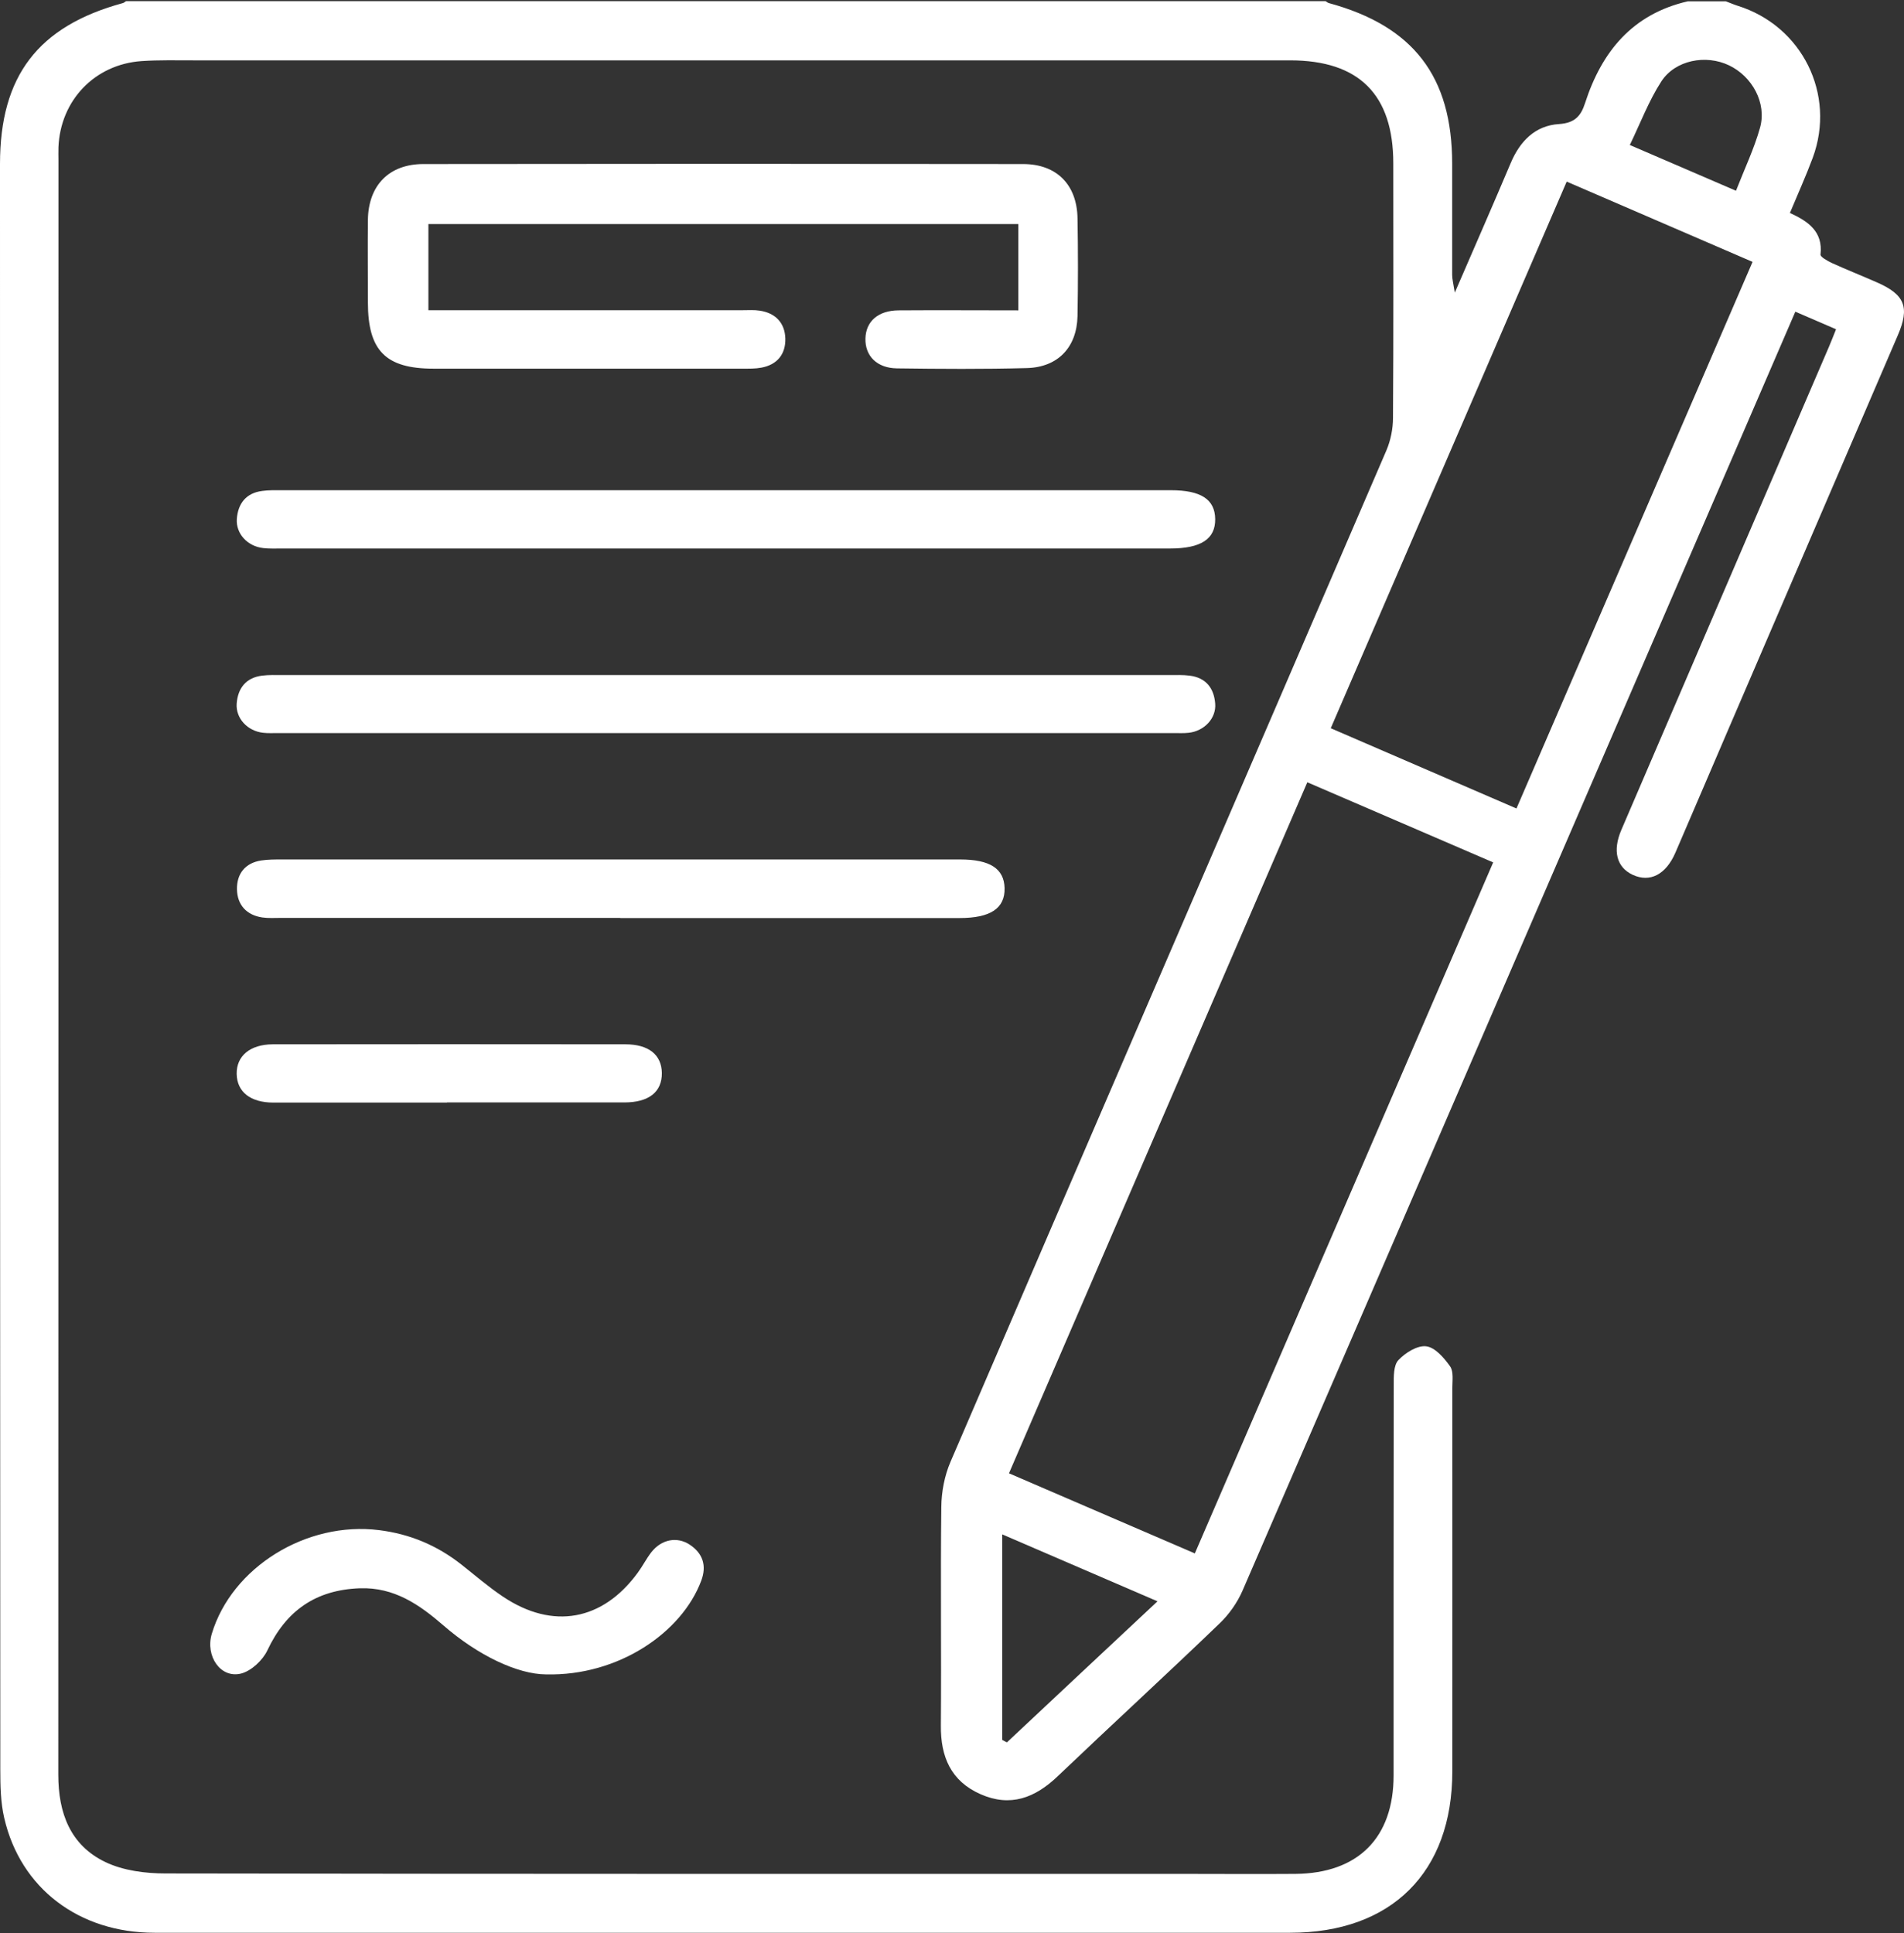
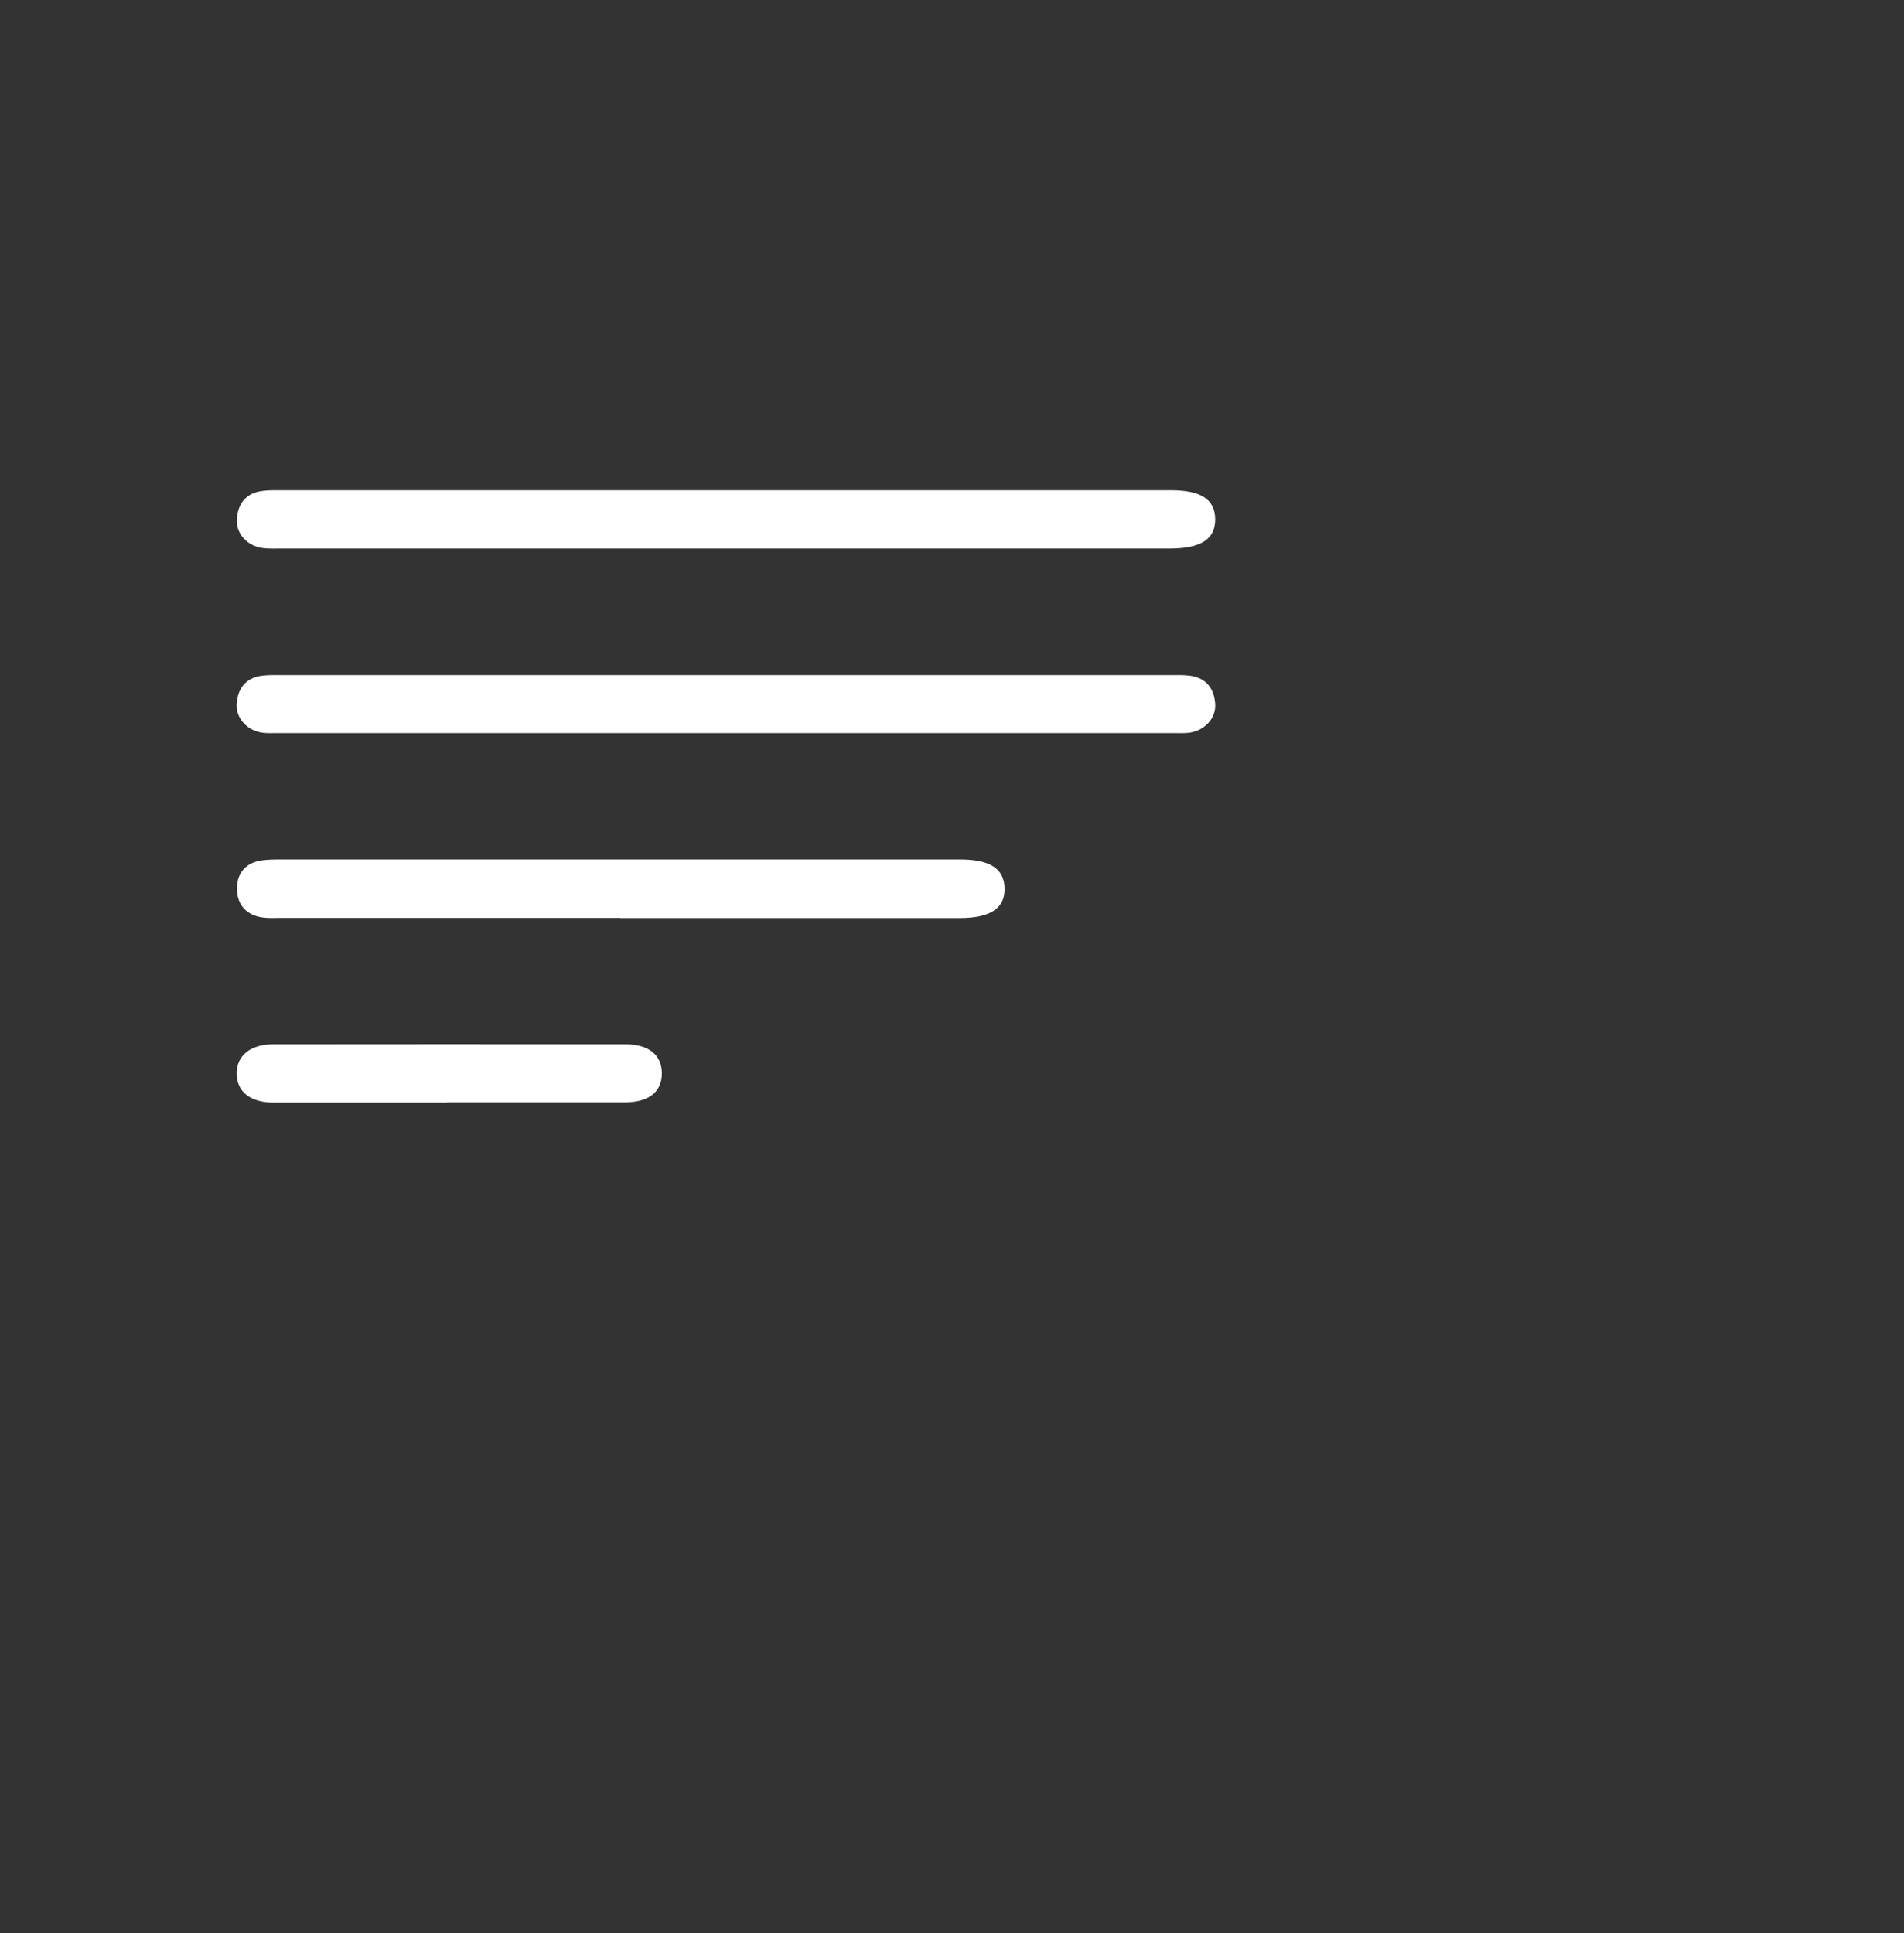
<svg xmlns="http://www.w3.org/2000/svg" id="Layer_1" data-name="Layer 1" viewBox="0 0 130 132">
  <rect x="0" y="0" width="130" height="132" fill="#333333" stroke="none" />
  <defs>
    <style>
      .cls-1 {
        fill: #fff;
        stroke-width: 0px;
      }
    </style>
  </defs>
-   <path class="cls-1" d="m117.81.08c.27.1.54.22.82.31,4.41,1.37,6.74,6.05,5.14,10.38-.46,1.24-1.01,2.45-1.56,3.77,1.22.56,2.27,1.25,2.09,2.84-.02.16.47.43.76.57,1.01.46,2.05.87,3.07,1.32,1.93.84,2.28,1.7,1.44,3.64-3.88,9.01-7.76,18.03-11.63,27.04-1.19,2.76-2.36,5.52-3.55,8.27-.65,1.5-1.74,2.05-2.91,1.51-1.1-.51-1.4-1.64-.77-3.09,4.72-10.98,9.44-21.96,14.16-32.95.15-.35.29-.71.49-1.21-.92-.4-1.8-.78-2.78-1.2-1.29,2.98-2.52,5.84-3.76,8.71-11.32,26.2-22.63,52.39-33.97,78.58-.36.84-.93,1.65-1.59,2.28-3.65,3.51-7.38,6.93-11.05,10.43-1.54,1.47-3.22,2.12-5.26,1.22-2.02-.89-2.73-2.55-2.71-4.68.04-4.98-.03-9.96.03-14.93.01-1.04.22-2.14.63-3.09,9.9-23.03,19.85-46.03,29.76-69.05.29-.68.45-1.48.45-2.22.04-5.79.02-11.59.02-17.38,0-4.69-2.34-7.03-7.04-7.03-24.94,0-49.88,0-74.82,0-1.2,0-2.41-.03-3.6.05-3.2.22-5.55,2.68-5.68,5.89-.01.3,0,.6,0,.9,0,36.74,0,73.47-.01,110.21,0,2.62.82,4.82,3.23,5.97,1.22.58,2.72.77,4.1.77,23.14.04,46.27.03,69.41.03,2.58,0,5.15.02,7.73,0,4.28-.04,6.7-2.47,6.7-6.72,0-8.88,0-17.77.01-26.65,0-.58-.02-1.35.32-1.71.47-.5,1.3-1.02,1.9-.94.6.07,1.22.79,1.63,1.37.25.36.15,1,.15,1.51,0,8.71.01,17.42,0,26.14,0,6.9-4.16,11.02-11.08,11.02-25.84,0-51.68,0-77.52,0-5.17,0-9.16-3.03-10.27-7.83-.25-1.07-.27-2.21-.27-3.32C0,84.25,0,47.72,0,11.2,0,5.18,2.6,1.79,8.39.21c.08-.02.14-.09.22-.13,27.3,0,54.6,0,81.9,0,.07.04.14.11.22.13,5.77,1.57,8.42,5.01,8.42,10.97,0,2.53,0,5.06,0,7.59,0,.29.08.58.18,1.21,1.37-3.17,2.61-5.99,3.81-8.83.63-1.5,1.67-2.58,3.31-2.68,1.07-.07,1.49-.55,1.77-1.42,1.14-3.53,3.24-6.09,7.02-6.96.86,0,1.72,0,2.58,0Zm-36.23,105.98c6.82-15.8,13.58-31.46,20.37-47.18-4.32-1.86-8.47-3.65-12.69-5.47-6.82,15.79-13.58,31.45-20.37,47.18,4.28,1.85,8.4,3.62,12.69,5.47Zm21.96-50.86c5.39-12.48,10.73-24.85,16.12-37.32-4.27-1.84-8.45-3.65-12.69-5.48-5.4,12.51-10.74,24.87-16.11,37.32,4.29,1.85,8.41,3.63,12.68,5.48Zm-35.11,49.56v14.03c.11.06.21.12.32.17,3.38-3.17,6.76-6.34,10.28-9.63-3.61-1.56-7.08-3.05-10.6-4.57ZM118.53,13.02c.59-1.51,1.24-2.87,1.64-4.3.47-1.68-.53-3.5-2.12-4.26-1.57-.75-3.66-.37-4.62,1.1-.86,1.33-1.43,2.85-2.15,4.34,2.49,1.07,4.77,2.05,7.24,3.12Z" />
-   <path class="cls-1" d="m69.52,15.3H29.25v5.88c.47,0,.92,0,1.38,0,6.69,0,13.39,0,20.08,0,.39,0,.78-.03,1.16.03,1.08.16,1.72.84,1.75,1.9.03,1.05-.54,1.79-1.63,1.99-.42.08-.85.07-1.28.07-7.04,0-14.08,0-21.11,0-3.27,0-4.48-1.23-4.48-4.52,0-1.89-.02-3.78,0-5.66.04-2.34,1.45-3.79,3.79-3.79,13.65-.02,27.29-.02,40.94,0,2.3,0,3.68,1.41,3.72,3.7.04,2.23.04,4.46,0,6.69-.05,2.12-1.33,3.48-3.45,3.54-2.96.08-5.92.06-8.88.02-1.37-.02-2.18-.85-2.15-2.04.03-1.17.87-1.91,2.26-1.92,2.7-.02,5.39,0,8.18,0v-5.88Z" />
  <path class="cls-1" d="m49.51,37.45c-10.08,0-20.17,0-30.25,0-.43,0-.86.02-1.29-.03-1.07-.12-1.87-.98-1.8-1.99.08-1.05.63-1.77,1.73-1.91.42-.06.86-.05,1.28-.05,20.25,0,40.51,0,60.76,0,2.05,0,3.01.62,3.03,1.96.02,1.37-.96,2.02-3.1,2.02-10.13,0-20.25,0-30.38,0Z" />
  <path class="cls-1" d="m49.7,46.09c10.04,0,20.08,0,30.12,0,.47,0,.95-.02,1.41.04,1.11.14,1.66.86,1.74,1.91.08,1-.74,1.87-1.8,1.99-.34.04-.69.02-1.03.02-20.38,0-40.77,0-61.15,0-.34,0-.69.02-1.03-.02-1.06-.12-1.87-.98-1.8-1.99.08-1.05.63-1.77,1.73-1.91.47-.06.94-.04,1.41-.04,10.13,0,20.25,0,30.38,0Z" />
  <path class="cls-1" d="m42.35,62.67c-7.72,0-15.44,0-23.16,0-.43,0-.86.03-1.28-.03-1.08-.16-1.71-.86-1.73-1.92-.02-1.05.55-1.8,1.65-1.97.46-.07.94-.07,1.41-.07,15.44,0,30.87,0,46.31,0,2.05,0,3.01.63,3.04,1.96.03,1.38-.96,2.04-3.08,2.04-7.72,0-15.44,0-23.16,0Z" />
-   <path class="cls-1" d="m37.28,114.32c-1.93-.01-4.63-1.28-7-3.34-1.64-1.42-3.36-2.62-5.71-2.54-3.02.11-5.04,1.53-6.32,4.25-.32.67-1.09,1.39-1.78,1.57-1.41.36-2.46-1.19-2.01-2.71,1.37-4.55,6.47-7.7,11.42-7.08,2.1.26,3.96,1.04,5.61,2.34.94.74,1.85,1.53,2.85,2.2,3.4,2.28,6.81,1.65,9.21-1.64.33-.45.58-.95.92-1.39.69-.88,1.75-1.09,2.62-.52.91.6,1.17,1.45.79,2.46-1.32,3.54-5.65,6.52-10.6,6.4Z" />
  <path class="cls-1" d="m30.51,75.28c-3.95,0-7.9,0-11.84,0-1.57,0-2.49-.73-2.51-1.96-.02-1.22.91-2.01,2.46-2.02,8.02-.01,16.05-.01,24.07,0,1.61,0,2.48.72,2.5,1.96.01,1.3-.89,2.01-2.57,2.01-4.03,0-8.07,0-12.1,0Z" />
</svg>